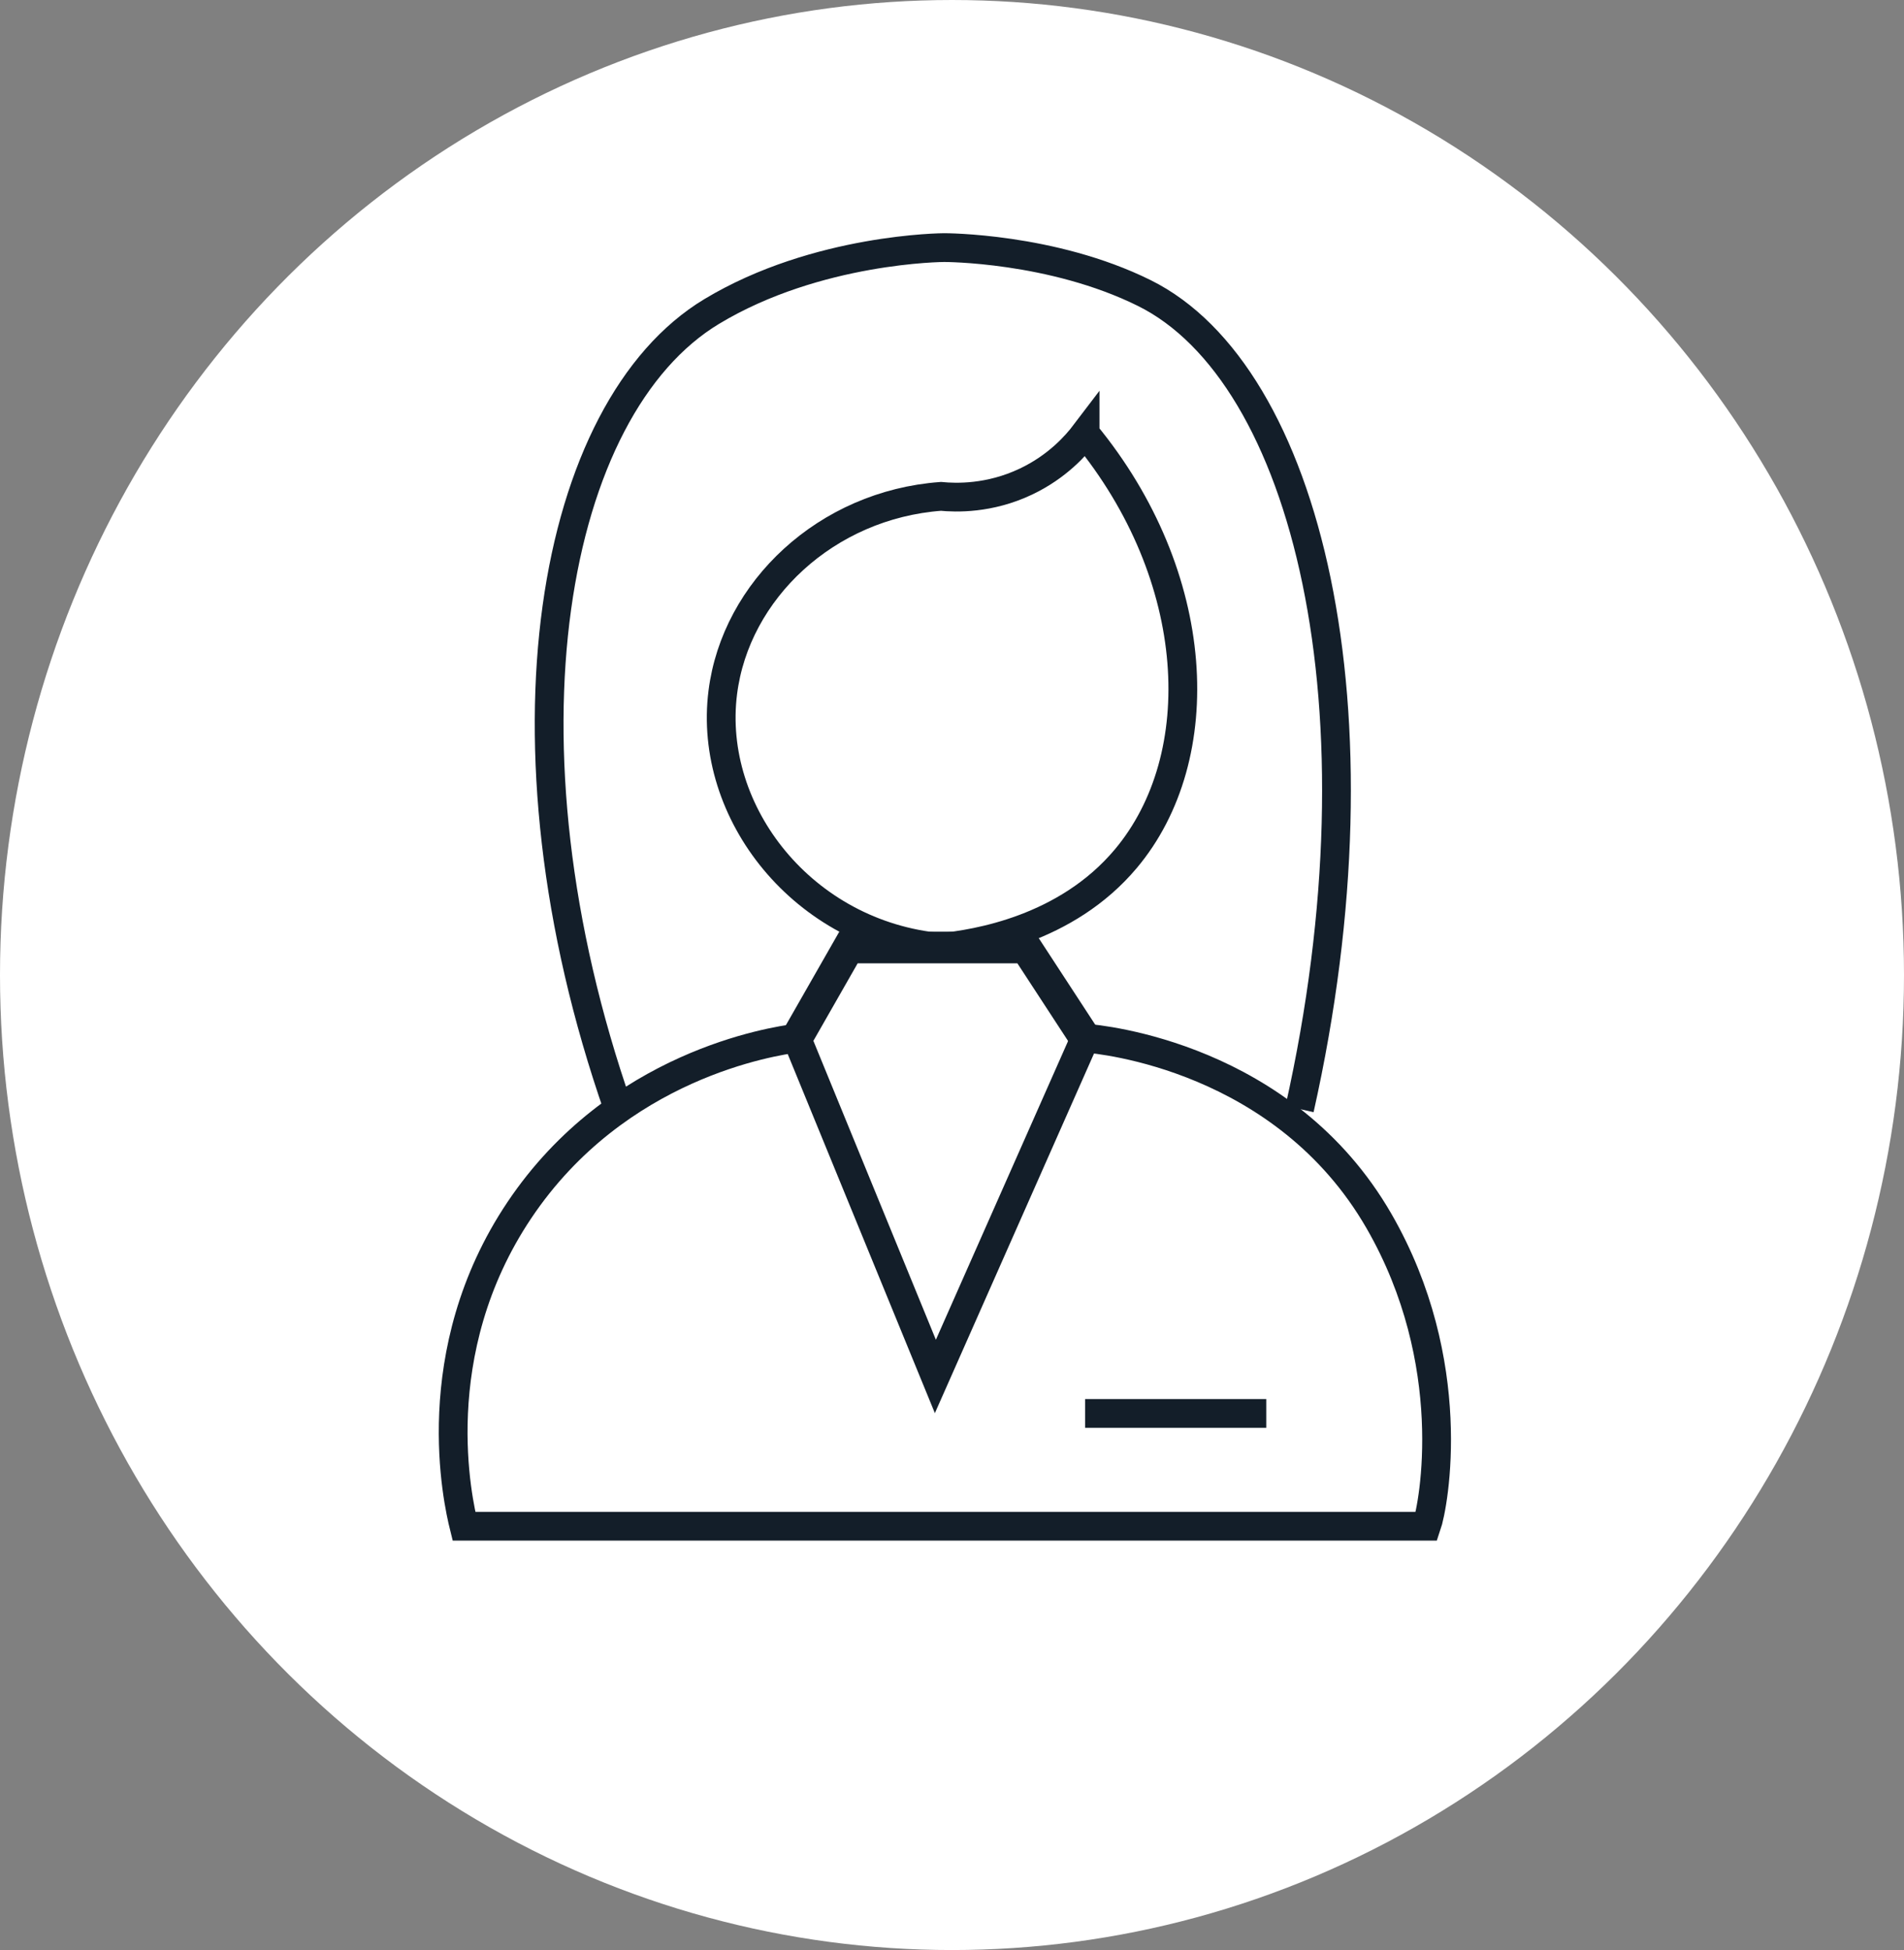
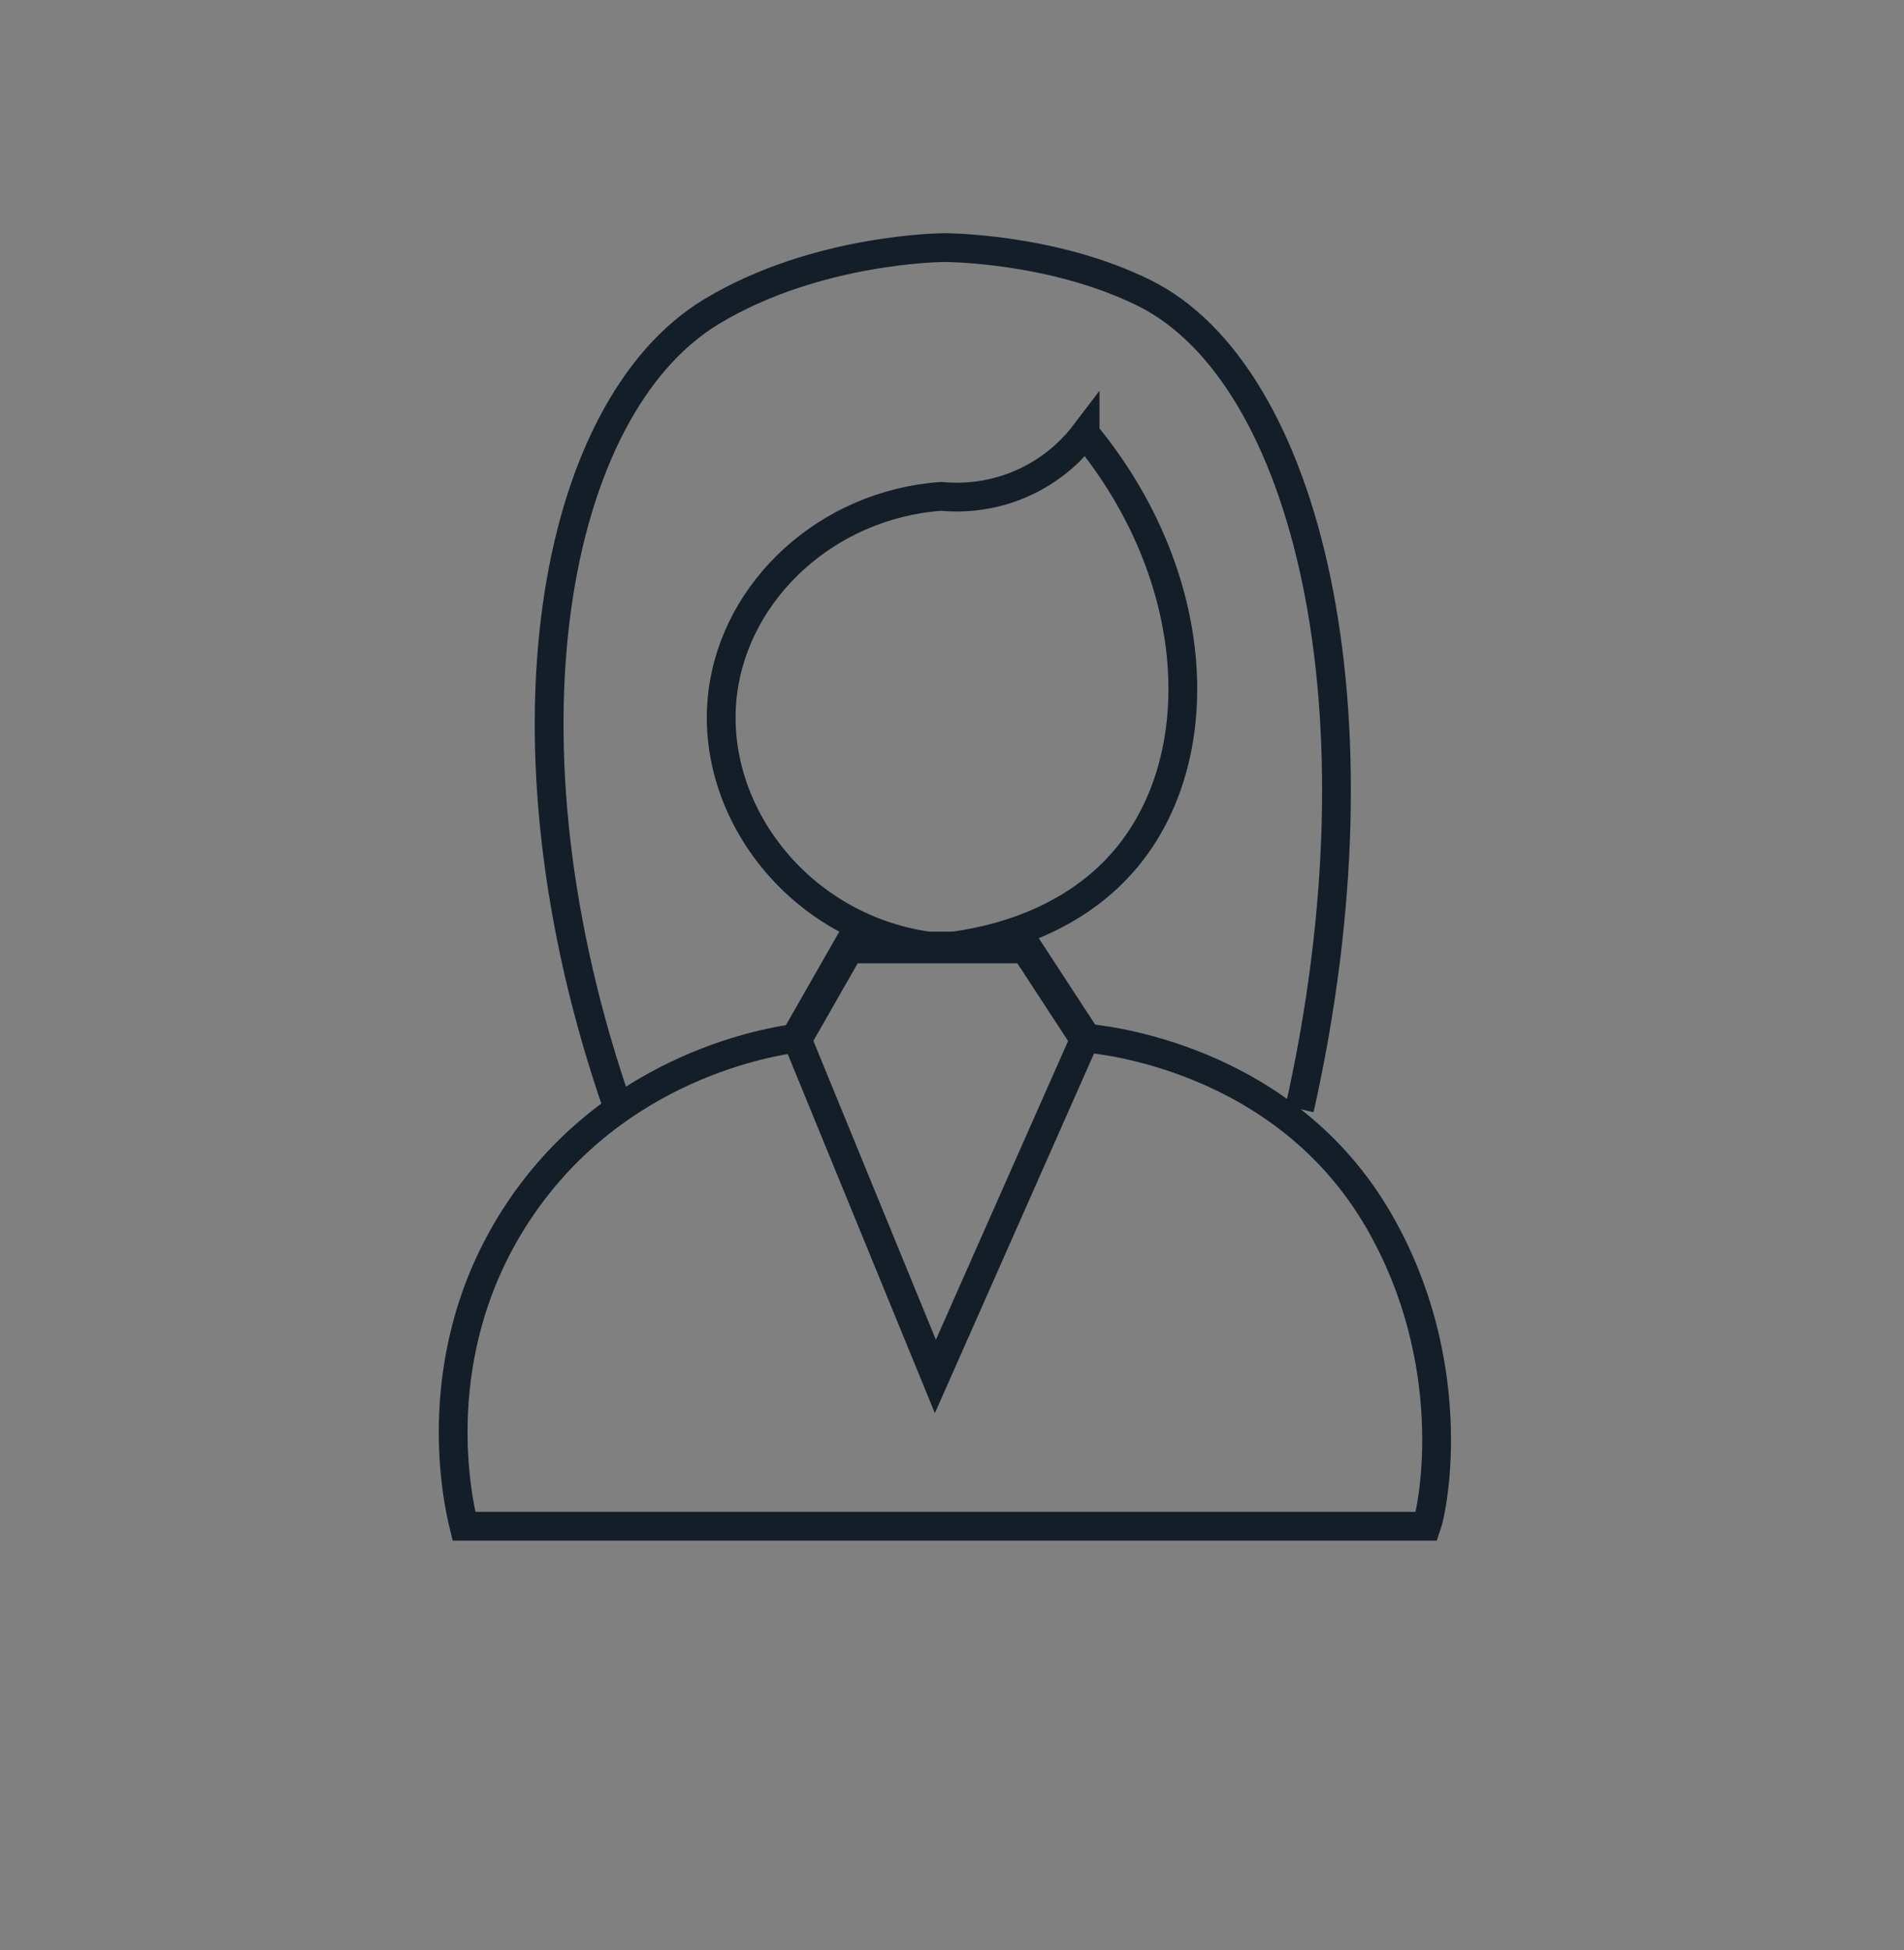
<svg xmlns="http://www.w3.org/2000/svg" id="_1" data-name="1" viewBox="0 0 661.9 677.79">
  <rect x="0" y="0" width="661.9" height="677.79" fill="#808080" stroke="none" />
  <defs>
    <style>
      .cls-1 {
        fill: #fff;
      }

      .cls-2 {
        stroke-width: 10px;
      }

      .cls-2, .cls-3 {
        fill: none;
        stroke: #131e29;
        stroke-miterlimit: 10;
      }

      .cls-3 {
        stroke-width: 11px;
      }
    </style>
  </defs>
-   <ellipse class="cls-1" cx="330.95" cy="338.9" rx="330.95" ry="338.9" />
  <path class="cls-2" d="M495.92,530.49c2.58-7.48,11.79-56.89-16.52-106.04-32.91-57.13-96.59-63.19-102.18-63.62l-52.05,117.6c-16.07-39.2-32.13-78.4-48.2-117.6-8.23,1.09-62.46,9.19-96.4,59.77-33.28,49.59-21.32,101.66-19.28,109.89H495.92Z" />
  <polyline class="cls-3" points="276.97 360.83 294.96 329.34 356.66 329.34 377.22 360.83" />
  <path class="cls-2" d="M214.98,385.47c-44.86-128.43-23.03-243.78,32.43-277.2,36.65-22.09,80.81-22.21,80.81-22.21s37.49-.11,69.57,15.79c56.48,27.99,85.22,144.36,53.98,283.63" />
  <path class="cls-2" d="M377.22,150.68c40.94,49.69,43.91,112.4,14.14,147.81-20.73,24.67-51.9,29.61-64.26,30.85-47.82-4.34-81.13-46.81-75.83-88.69,4.49-35.48,36.01-65.19,75.83-68.12,5.15,.5,16.79,.92,29.56-5.14,10.92-5.18,17.47-12.64,20.56-16.71Z" />
-   <line class="cls-2" x1="377.22" y1="491.29" x2="440.2" y2="491.29" />
</svg>